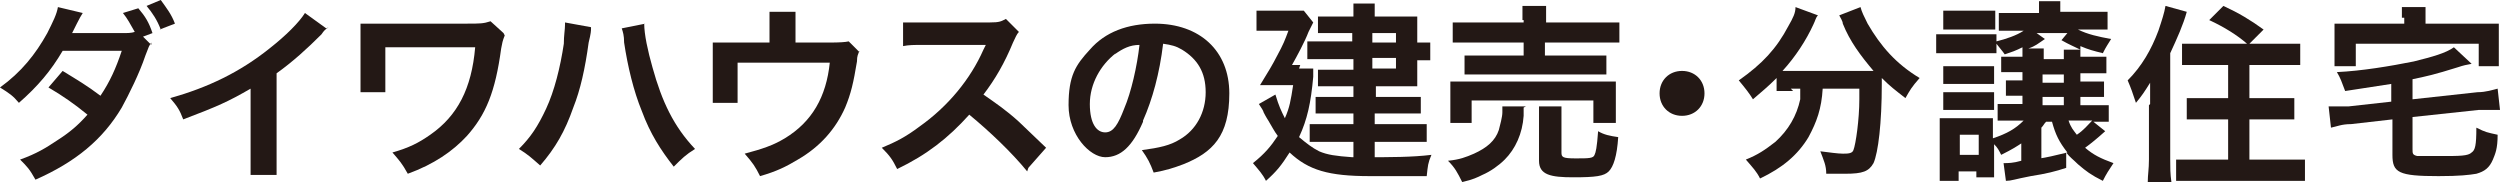
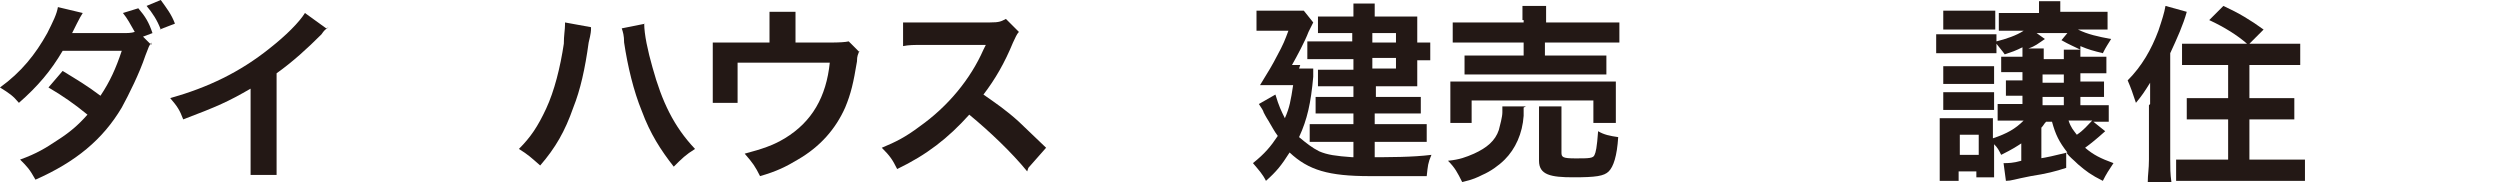
<svg xmlns="http://www.w3.org/2000/svg" id="b" viewBox="0 0 211.5 15.4">
  <g id="c">
    <path d="M12.8,3.6c-.2.3-.2.3-.5,1.1-.5,1.5-1.4,3.3-2,4.4-1.6,2.7-3.9,4.6-7.3,6.1-.5-.9-.7-1.1-1.3-1.7,1.4-.5,2.2-1,3.1-1.6,1.1-.7,1.8-1.3,2.6-2.2-1.1-.9-2.1-1.6-3.3-2.3l1.2-1.4c1.3.8,2,1.2,3.2,2.1.8-1.2,1.3-2.3,1.8-3.8h-5c-1,1.7-2.1,3-3.7,4.4-.5-.6-.8-.8-1.6-1.3,1.8-1.3,3-2.8,4-4.6.5-1,.8-1.6.9-2.2l2.1.5q-.2.3-.5.9c-.2.4-.3.6-.4.8q.3,0,4.2,0c.5,0,.8,0,1.1-.1-.4-.7-.6-1.1-1-1.6l1.3-.4c.6.7.9,1.2,1.2,2.1l-.8.3.7.7ZM13.6,2.5c-.3-.8-.7-1.4-1.2-2l1.2-.5c.5.7.9,1.2,1.2,2l-1.3.5Z" fill="#231815" stroke-width="0" />
    <path d="M27.8,2.3c-.3.2-.4.3-.6.6-1.2,1.2-2.4,2.3-3.8,3.3v6.8c0,.9,0,1.3,0,1.8h-2.2c0-.5,0-.8,0-1.7v-5.6c-1.9,1.1-2.8,1.5-5.7,2.6-.3-.8-.5-1.1-1.1-1.8,3.2-.9,5.9-2.2,8.4-4.2,1.4-1.1,2.5-2.2,3-3l1.8,1.3Z" fill="#231815" stroke-width="0" />
-     <path d="M42.7,3c-.2.5-.2.6-.3,1.1-.5,3.7-1.3,5.6-2.9,7.4-1.2,1.3-2.8,2.4-5,3.2-.5-.9-.7-1.1-1.3-1.8,1.4-.4,2.2-.8,3.2-1.5,2.3-1.6,3.5-3.9,3.8-7.4h-7.6v2.4q0,1.1,0,1.4h-2.1c0-.4,0-.6,0-1.4v-3.1c0-.7,0-.9,0-1.3.4,0,.9,0,1.3,0h7.7c1.1,0,1.4,0,2-.2l1.1,1Z" fill="#231815" stroke-width="0" />
    <path d="M50,2.4c0,.2,0,.4-.2,1.2-.3,2.2-.7,4-1.3,5.5-.7,2-1.5,3.4-2.8,4.9-.8-.7-1-.9-1.8-1.4,1-1,1.6-1.9,2.3-3.4.7-1.5,1.2-3.5,1.5-5.5,0-.7.1-1.2.1-1.6v-.2l2.2.4ZM54.5,2c0,.9.3,2.3.7,3.7.8,2.9,1.8,5,3.6,6.9-.8.5-1.1.8-1.8,1.5-1.1-1.4-2-2.8-2.7-4.7-.7-1.7-1.2-3.8-1.5-5.8,0-.6-.1-.9-.2-1.2l2-.4Z" fill="#231815" stroke-width="0" />
    <path d="M72.7,4.3c-.1.3-.2.4-.2.9-.3,1.8-.5,2.7-1,3.9-.8,1.8-2.1,3.3-4,4.4-1,.6-1.8,1-3.2,1.4-.4-.8-.6-1.1-1.3-1.9,1.5-.4,2.4-.7,3.4-1.3,2.3-1.4,3.5-3.5,3.8-6.4h-7.8v2.1c0,.5,0,.9,0,1.3h-2.1c0-.4,0-.9,0-1.3v-2.3c0-.7,0-1.1,0-1.5.6,0,.8,0,1.7,0h3.1v-1.4c0-.5,0-.8,0-1.2h2.2c0,.3,0,.7,0,1.2v1.4h2.9q1.2,0,1.6-.1l.9.9Z" fill="#231815" stroke-width="0" />
    <path d="M86.9,14.5c-1.3-1.6-3.2-3.4-4.9-4.8-1.8,2-3.6,3.4-6.1,4.6-.4-.8-.6-1.1-1.3-1.8,1.2-.5,2-.9,3.2-1.8,2.4-1.7,4.3-4,5.4-6.5l.2-.4q-.3,0-5.3,0c-.8,0-1.2,0-1.7.1v-2c.4,0,.7,0,1.3,0h6c.9,0,1-.1,1.4-.3l1.1,1.1c-.2.2-.3.5-.5.9-.7,1.7-1.5,3.1-2.5,4.4,1,.7,1.9,1.3,3,2.3q.4.4,2.3,2.2l-1.5,1.7Z" fill="#231815" stroke-width="0" />
-     <path d="M96.7,10.3c-.9,2.1-1.9,3-3.2,3s-3.1-1.9-3.1-4.4.6-3.4,1.8-4.7c1.3-1.5,3.2-2.2,5.5-2.2,3.8,0,6.3,2.3,6.3,5.9s-1.4,5-3.9,6c-.8.3-1.4.5-2.5.7-.3-.8-.5-1.2-1-1.9,1.5-.2,2.4-.4,3.2-.9,1.4-.8,2.2-2.3,2.2-4s-.7-2.8-2-3.6c-.5-.3-.9-.4-1.6-.5-.3,2.5-.9,4.7-1.7,6.5ZM94.4,4.5c-1.3,1-2.2,2.6-2.2,4.3s.6,2.4,1.3,2.4,1.1-.7,1.6-2c.6-1.4,1.1-3.6,1.3-5.4-.8,0-1.4.3-2.1.8Z" fill="#231815" stroke-width="0" />
    <path d="M109.9,5.8c.7,0,.8,0,1.2,0,0,.3,0,.4,0,.7-.2,2.2-.5,3.6-1.2,5.1.6.5,1.1.9,1.7,1.2.7.3,1.4.4,2.8.5.4,0,1,0,1.2,0,2,0,3.9,0,5.5-.2-.3.7-.3.9-.4,1.8-1.5,0-3,0-4.8,0-3.5,0-5.2-.5-6.8-2-.7,1.1-1.1,1.6-2,2.4-.3-.6-.6-.9-1.1-1.5,1-.8,1.5-1.4,2.1-2.3-.3-.4-.5-.8-.8-1.3,0,0-.2-.3-.4-.7,0-.1-.2-.4-.4-.7l1.4-.8c.3,1,.5,1.4.8,2,.4-.9.5-1.5.7-2.8h-1.5c-.4,0-.9,0-1.3,0q1-1.6,1.4-2.4c.6-1.1.7-1.4,1-2.2h-1.6c-.4,0-.7,0-1.1,0v-1.7c.4,0,.7,0,1.1,0h1.7c.6,0,.9,0,1.2,0l.8,1c-.1.2-.1.2-.4.8-.3.8-1,2.1-1.4,2.8h.7ZM114.5,2.8h-1.9c-.4,0-.8,0-1.1,0v-1.4c.4,0,.7,0,1.2,0h1.8c0-.5,0-.7,0-1.1h1.8c0,.3,0,.5,0,1.1h2.4c.5,0,.9,0,1.2,0,0,.3,0,.6,0,1v1.2c.5,0,.8,0,1.1,0v1.5c-.4,0-.6,0-1.1,0v1.2c0,.4,0,.7,0,1-.4,0-.7,0-1.1,0h-2.4v.9h2.5c.6,0,.9,0,1.3,0v1.4c-.4,0-.8,0-1.4,0h-2.5v.9h3c.7,0,1,0,1.4,0v1.5c-.4,0-.8,0-1.4,0h-3c0,.7,0,1,0,1.3h-1.8c0-.4,0-.7,0-1.3h-2.3c-.7,0-1,0-1.4,0v-1.5c.4,0,.8,0,1.4,0h2.3v-.9h-1.9c-.5,0-.9,0-1.3,0v-1.4c.4,0,.8,0,1.3,0h1.9v-.9h-2c-.4,0-.7,0-1,0v-1.4c.3,0,.6,0,1.1,0h1.9v-.9h-2.5c-.7,0-1,0-1.4,0v-1.5c.4,0,.6,0,1.4,0h2.4v-.8ZM118.1,3.6v-.8h-2v.8h2ZM116.1,5.8h2v-.9h-2v.9Z" fill="#231815" stroke-width="0" />
    <path d="M128.9,9.1c0,.2,0,.3,0,.7-.1,1.5-.7,2.8-1.6,3.7-.5.5-1.2,1-1.9,1.3-.4.2-.8.4-1.7.6-.4-.8-.6-1.2-1.2-1.8,1-.1,1.5-.3,2.2-.6,1.1-.5,1.8-1.1,2.1-2,.1-.4.3-1.1.3-1.5s0-.3,0-.5h2ZM122.7,10.4c0-.4,0-.7,0-1.2v-1.1c0-.5,0-.8,0-1.2.5,0,.9,0,1.7,0h10.6c.8,0,1.2,0,1.7,0,0,.3,0,.6,0,1.1v1.2c0,.5,0,.8,0,1.2h-1.9v-1.9h-10.3v1.9h-1.8ZM128.8,1.7c0-.6,0-.8,0-1.2h2c0,.3,0,.6,0,1.2v.2h4.3c.9,0,1.5,0,1.9,0v1.7c-.5,0-1,0-1.9,0h-4.4v1.1h3.6c.8,0,1.2,0,1.6,0v1.6c-.4,0-.8,0-1.6,0h-8.8c-.8,0-1.2,0-1.6,0v-1.6c.4,0,.8,0,1.6,0h3.4v-1.1h-4.1c-.8,0-1.3,0-1.9,0v-1.7c.4,0,1,0,1.9,0h4.1v-.2ZM132.1,12.9c0,.4.1.5,1.2.5s1.5,0,1.6-.3c.1-.2.2-.6.3-2,.5.3,1,.4,1.7.5-.1,1.6-.4,2.5-.8,2.9-.4.4-1.1.5-3,.5s-2.9-.2-2.9-1.4v-3.3c0-.7,0-1,0-1.3h1.9c0,.4,0,.7,0,1.2v2.6Z" fill="#231815" stroke-width="0" />
-     <path d="M144.2,7.9c0,1.1-.8,1.9-1.9,1.9s-1.9-.8-1.9-1.9.8-1.9,1.9-1.9,1.9.8,1.9,1.9Z" fill="#231815" stroke-width="0" />
-     <path d="M151.7,7.7c-.5,0-.9,0-1.4,0v-1.1c-.8.8-1.2,1.1-2,1.8-.3-.5-.7-1-1.2-1.6,2-1.4,3.2-2.7,4.2-4.6.4-.7.6-1.1.6-1.6l1.9.7c-.2.2-.2.4-.4.8-.6,1.3-1.5,2.7-2.6,3.9.4,0,.5,0,.8,0h5.9c.4,0,.6,0,1,0-1.1-1.3-2-2.5-2.6-4,0-.2-.2-.5-.3-.7l1.8-.7c.1.4.3.8.6,1.4,1.1,1.9,2.4,3.4,4.4,4.6-.7.8-.8,1-1.2,1.7-.9-.7-1.3-1-2-1.7v.5c0,3.3-.3,5.8-.7,6.7-.4.7-.9.9-2.4.9s-.6,0-1.6,0c0-.7-.2-1.1-.5-1.9.8.1,1.5.2,1.9.2s.8,0,.9-.3c.2-.5.5-2.6.5-4.3v-.9h-3.1c-.1,1.7-.5,2.8-1.2,4.1-.9,1.5-2.2,2.6-4.1,3.5-.3-.6-.6-.9-1.2-1.6,1-.4,1.6-.8,2.5-1.5,1.1-1,1.8-2.2,2.1-3.6,0-.3,0-.5,0-.9h-.8Z" fill="#231815" stroke-width="0" />
    <path d="M171.2,12c-.6.4-.9.6-1.9,1.1-.2-.4-.3-.6-.6-.9v1.7c0,.4,0,.9,0,1.1h-1.5v-.5h-1.5v.8h-1.6c0-.4,0-1,0-1.6v-2.4c0-.6,0-.9,0-1.3.4,0,.6,0,1.1,0h2.4c.5,0,.7,0,1,0,0,.4,0,.5,0,1.2v.5c1.2-.4,1.9-.8,2.6-1.5h-.8c-.7,0-1,0-1.4,0v-1.4c.3,0,.7,0,1.5,0h.6v-.7h-.1c-.6,0-1,0-1.3,0v-1.3c.4,0,.7,0,1.3,0h.1v-.7h-.5c-.7,0-1,0-1.3,0v-1.3c.3,0,.6,0,1.3,0h.5c0-.4,0-.6,0-.8-.6.3-.9.4-1.5.6-.2-.3-.4-.5-.7-.9v.8c-.3,0-.6,0-1.2,0h-2.7c-.6,0-.9,0-1.2,0v-1.6c.4,0,.7,0,1.2,0h2.7c.6,0,.9,0,1.2,0v.6c.8-.2,1.7-.5,2.3-.9h-.8c-.5,0-.8,0-1.3,0v-1.5c.6,0,.9,0,1.7,0h1.7c0-.4,0-.7,0-1h1.8c0,.3,0,.5,0,.9h0c0,0,2.3,0,2.3,0,.8,0,1.2,0,1.7,0v1.5c-.5,0-1,0-1.7,0h-.8c.8.4,1.7.6,2.8.8-.3.5-.4.6-.7,1.2-.8-.2-1.2-.3-1.9-.6,0,.2,0,.4,0,.9h.6c.9,0,1.2,0,1.6,0v1.4c-.4,0-.8,0-1.6,0h-.6v.7h.5c.8,0,1.2,0,1.5,0v1.3c-.4,0-.7,0-1.5,0h-.5v.7h.8c.9,0,1.2,0,1.6,0v1.4c-.4,0-.7,0-1.3,0l1,.8q-1,.9-1.7,1.4c.7.6,1.3.9,2.4,1.3-.4.6-.6.9-.9,1.5-1-.5-1.4-.8-2.1-1.4-.4-.4-.7-.6-1-1v1.3c-.9.3-1.7.5-3,.7q-1,.2-1.4.3t-.7.1l-.2-1.5c.4,0,.8,0,1.5-.2v-1.6ZM164.4.9c.4,0,.7,0,1.3,0h1.8c.6,0,.9,0,1.3,0v1.6c-.4,0-.7,0-1.3,0h-1.8c-.6,0-.9,0-1.3,0V.9ZM164.4,5.6c.3,0,.5,0,1,0h2.3c.5,0,.7,0,1,0v1.5c-.4,0-.5,0-1,0h-2.3c-.5,0-.7,0-1,0v-1.5ZM164.4,7.8c.3,0,.5,0,1,0h2.3c.5,0,.7,0,1,0v1.5c-.3,0-.5,0-1,0h-2.3c-.5,0-.7,0-1,0v-1.5ZM165.8,13.1h1.6v-1.7h-1.6v1.7ZM174.6,5.1c0-.5,0-.6,0-.9h1.4c-.6-.3-.9-.4-1.6-.8l.5-.6h-2.6l.7.5c-.6.4-.8.6-1.4.8h1.3c0,.3,0,.4,0,.9h1.8ZM172.6,13.4q.7-.1,2.3-.5c-.7-.9-1-1.5-1.3-2.6h-.5c-.2.2-.2.3-.4.5v2.6ZM174.6,6.3h-1.8v.7h1.8v-.7ZM174.6,8.2h-1.8v.7h1.8v-.7ZM175,10.2c.2.6.4.8.7,1.2.6-.4.9-.8,1.3-1.2h-2Z" fill="#231815" stroke-width="0" />
    <path d="M181.9,8.8c0-.4,0-.7,0-1.8-.5.8-.7,1.1-1.2,1.7-.3-.9-.4-1.2-.7-1.9,1.2-1.2,2-2.6,2.6-4.2.3-.9.5-1.5.6-2.1l1.8.5c-.3,1.1-.8,2.2-1.4,3.5v9c0,.7,0,1.2.1,1.9h-2c0-.6.1-1.1.1-1.9v-4.6ZM190.1,3.7c-.8-.7-1.9-1.4-3.2-2l1.2-1.2c1.3.6,2.3,1.2,3.4,2l-1.2,1.2h2.4c.8,0,1.4,0,1.9,0v1.8c-.6,0-1.2,0-1.9,0h-2.4v2.8h2c.7,0,1.3,0,1.8,0v1.8c-.5,0-1.1,0-1.8,0h-2v3.4h2.8c.7,0,1.4,0,1.9,0v1.8c-.6,0-1.1,0-1.9,0h-7.1c-.8,0-1.3,0-1.9,0v-1.8c.5,0,1.2,0,1.8,0h2.6v-3.4h-1.7c-.7,0-1.2,0-1.8,0v-1.8c.5,0,1.1,0,1.8,0h1.7v-2.8h-2.1c-.7,0-1.3,0-1.8,0v-1.8c.5,0,1,0,1.8,0h3.6Z" fill="#231815" stroke-width="0" />
-     <path d="M202.3,7.1q-2,.3-3.9.6c-.3-.8-.4-1.1-.7-1.6,2.1-.1,4.5-.5,6.5-.9,1.6-.4,2.7-.7,3.4-1.2l1.5,1.4c-.5.1-.6.1-1.2.3-1.9.6-2.8.8-3.8,1v1.7l5.5-.6c.7,0,1.3-.2,1.7-.3l.2,1.8c-.1,0-.2,0-.3,0-.3,0-1,0-1.5,0l-5.6.6v2.7c0,.4,0,.5.4.6.3,0,1.1,0,2,0,1.6,0,2.3,0,2.6-.3.3-.2.4-.6.4-2.1.8.4.9.4,1.8.6,0,1.2-.2,1.6-.4,2.1-.3.7-.7,1-1.4,1.2-.6.1-1.4.2-3.2.2-3.4,0-3.9-.3-3.9-1.8v-3l-3.5.4c-.8,0-1.2.2-1.7.3l-.2-1.8h.3c.3,0,1,0,1.4,0l3.6-.4v-1.6ZM203.2,1.5c0-.4,0-.6,0-.9h2c0,.3,0,.6,0,.9v.5h4.4c.8,0,1.2,0,1.8,0,0,.3,0,.6,0,1.2v1.2c0,.5,0,.9,0,1.2h-1.7v-1.9h-10.4v1.9h-1.8c0-.4,0-.7,0-1.2v-1.2c0-.5,0-.8,0-1.2.5,0,1,0,1.8,0h4.1v-.5Z" fill="#231815" stroke-width="0" />
  </g>
</svg>